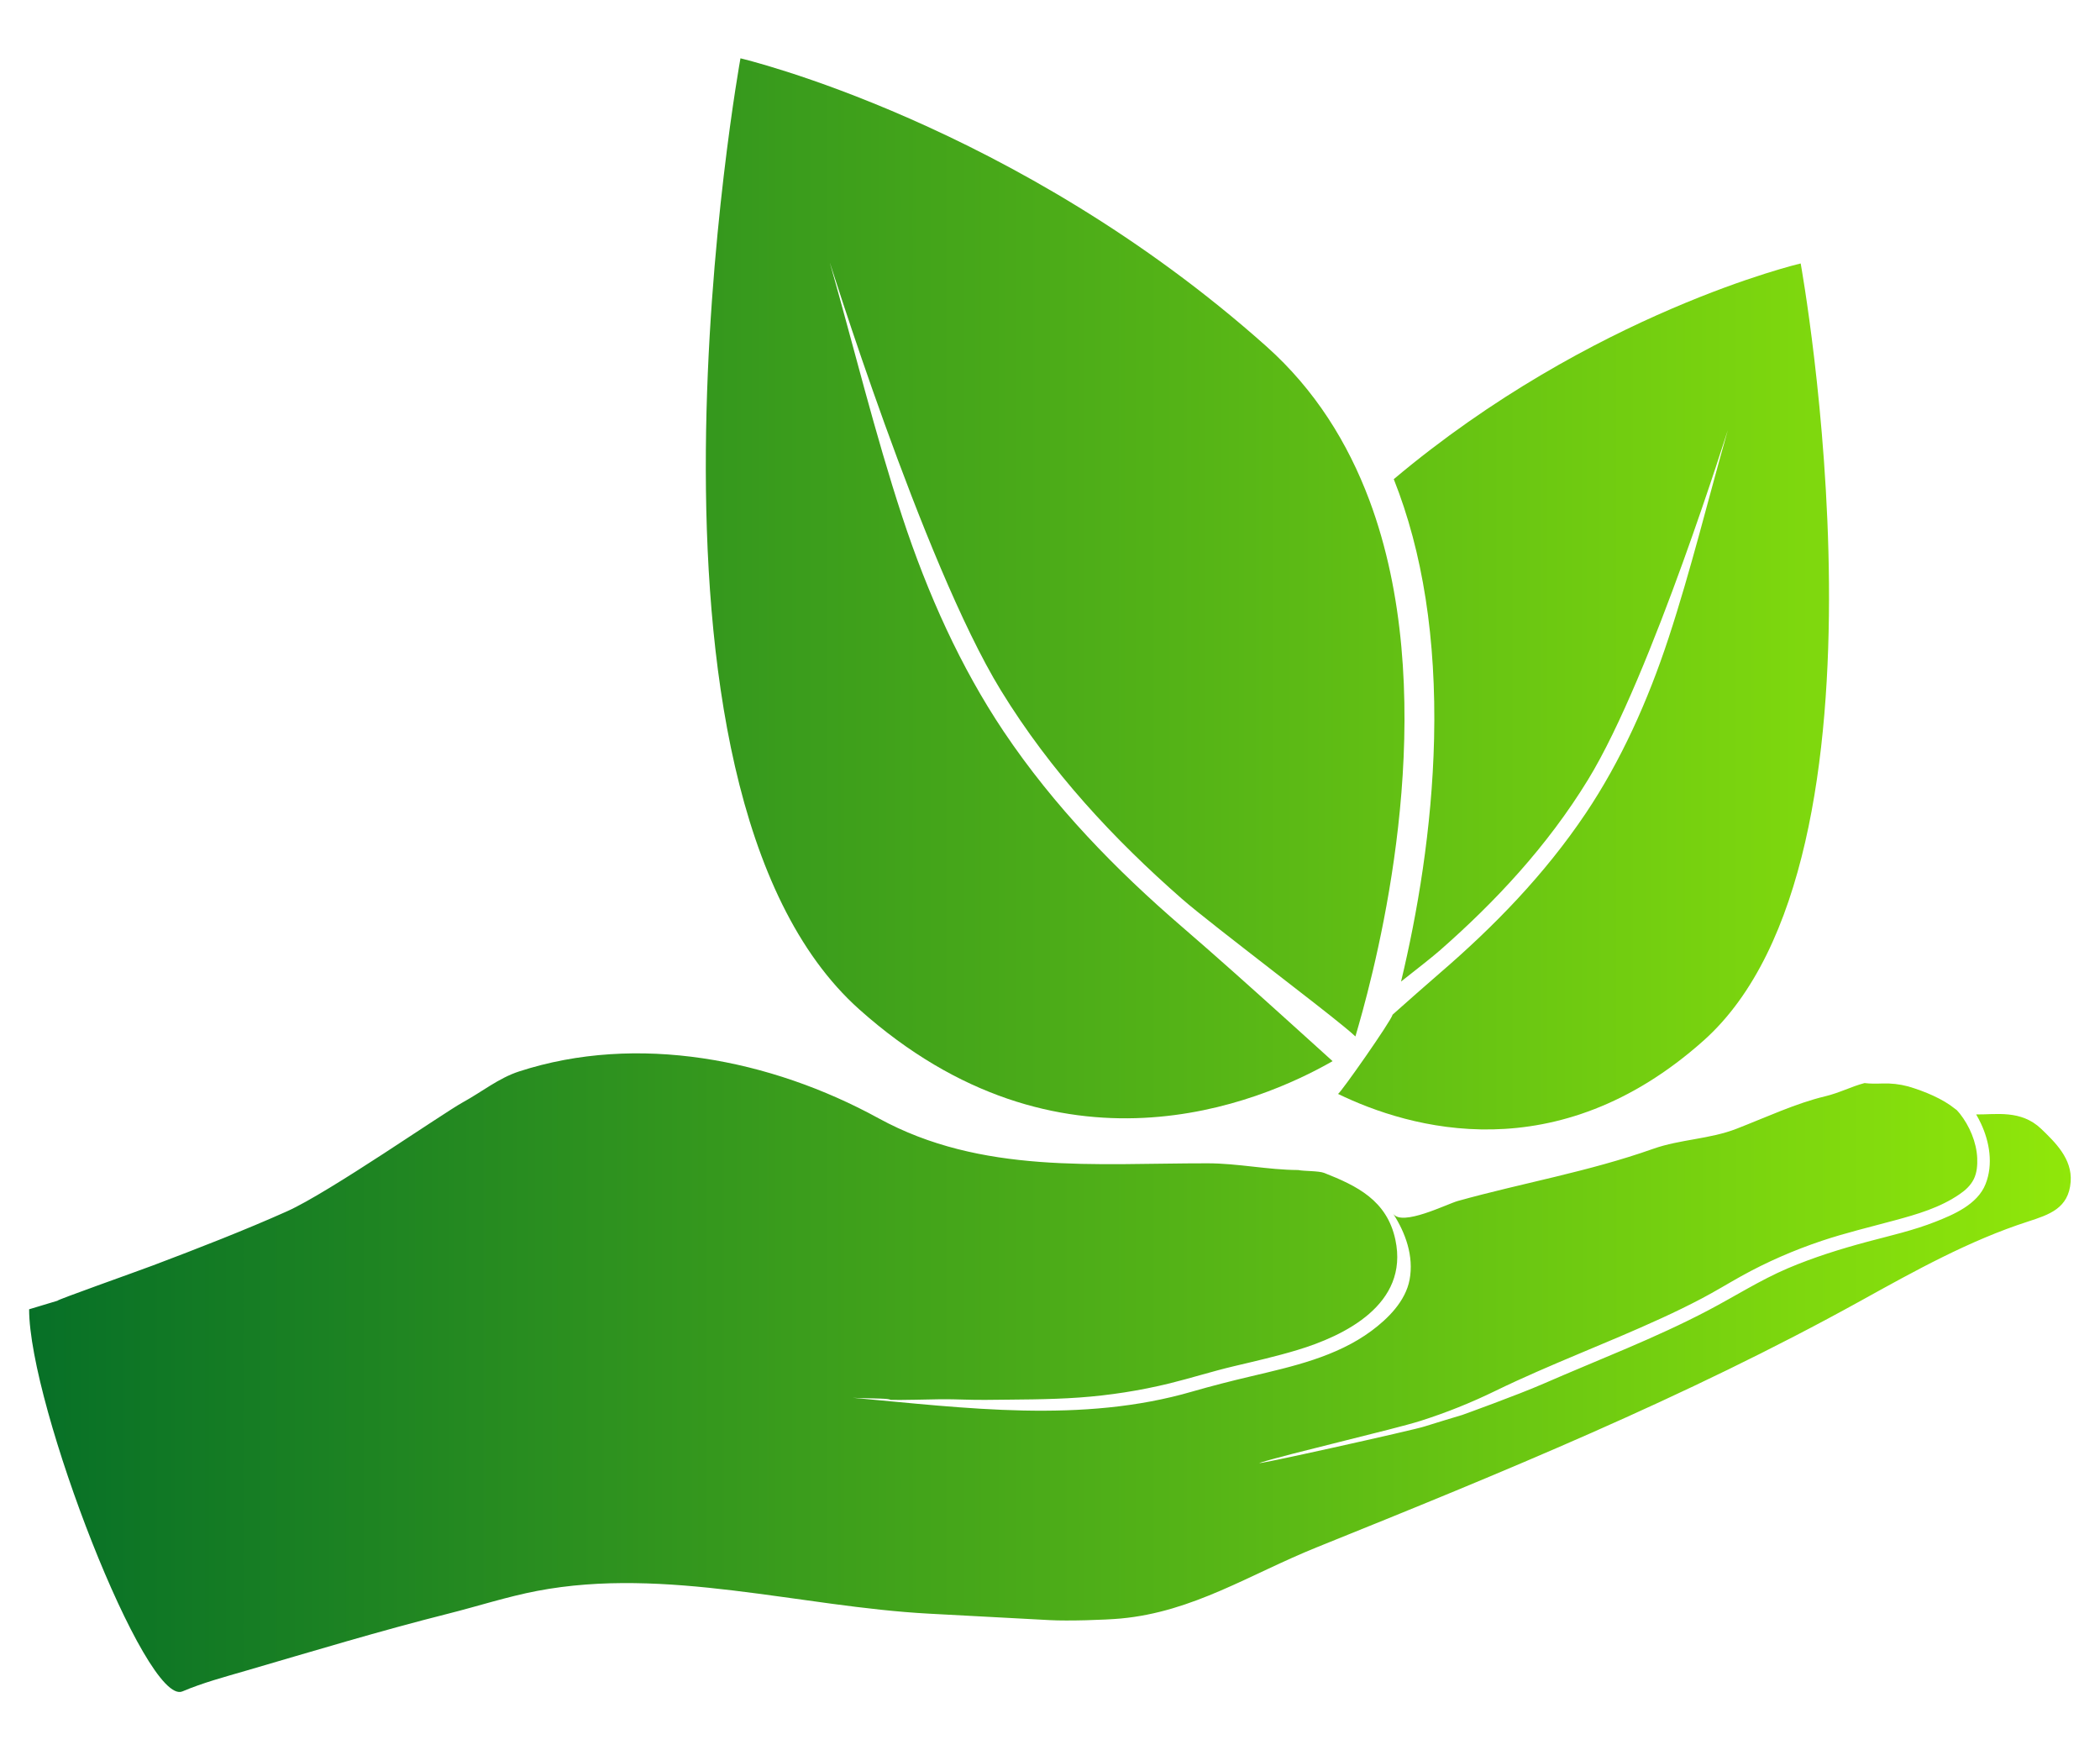
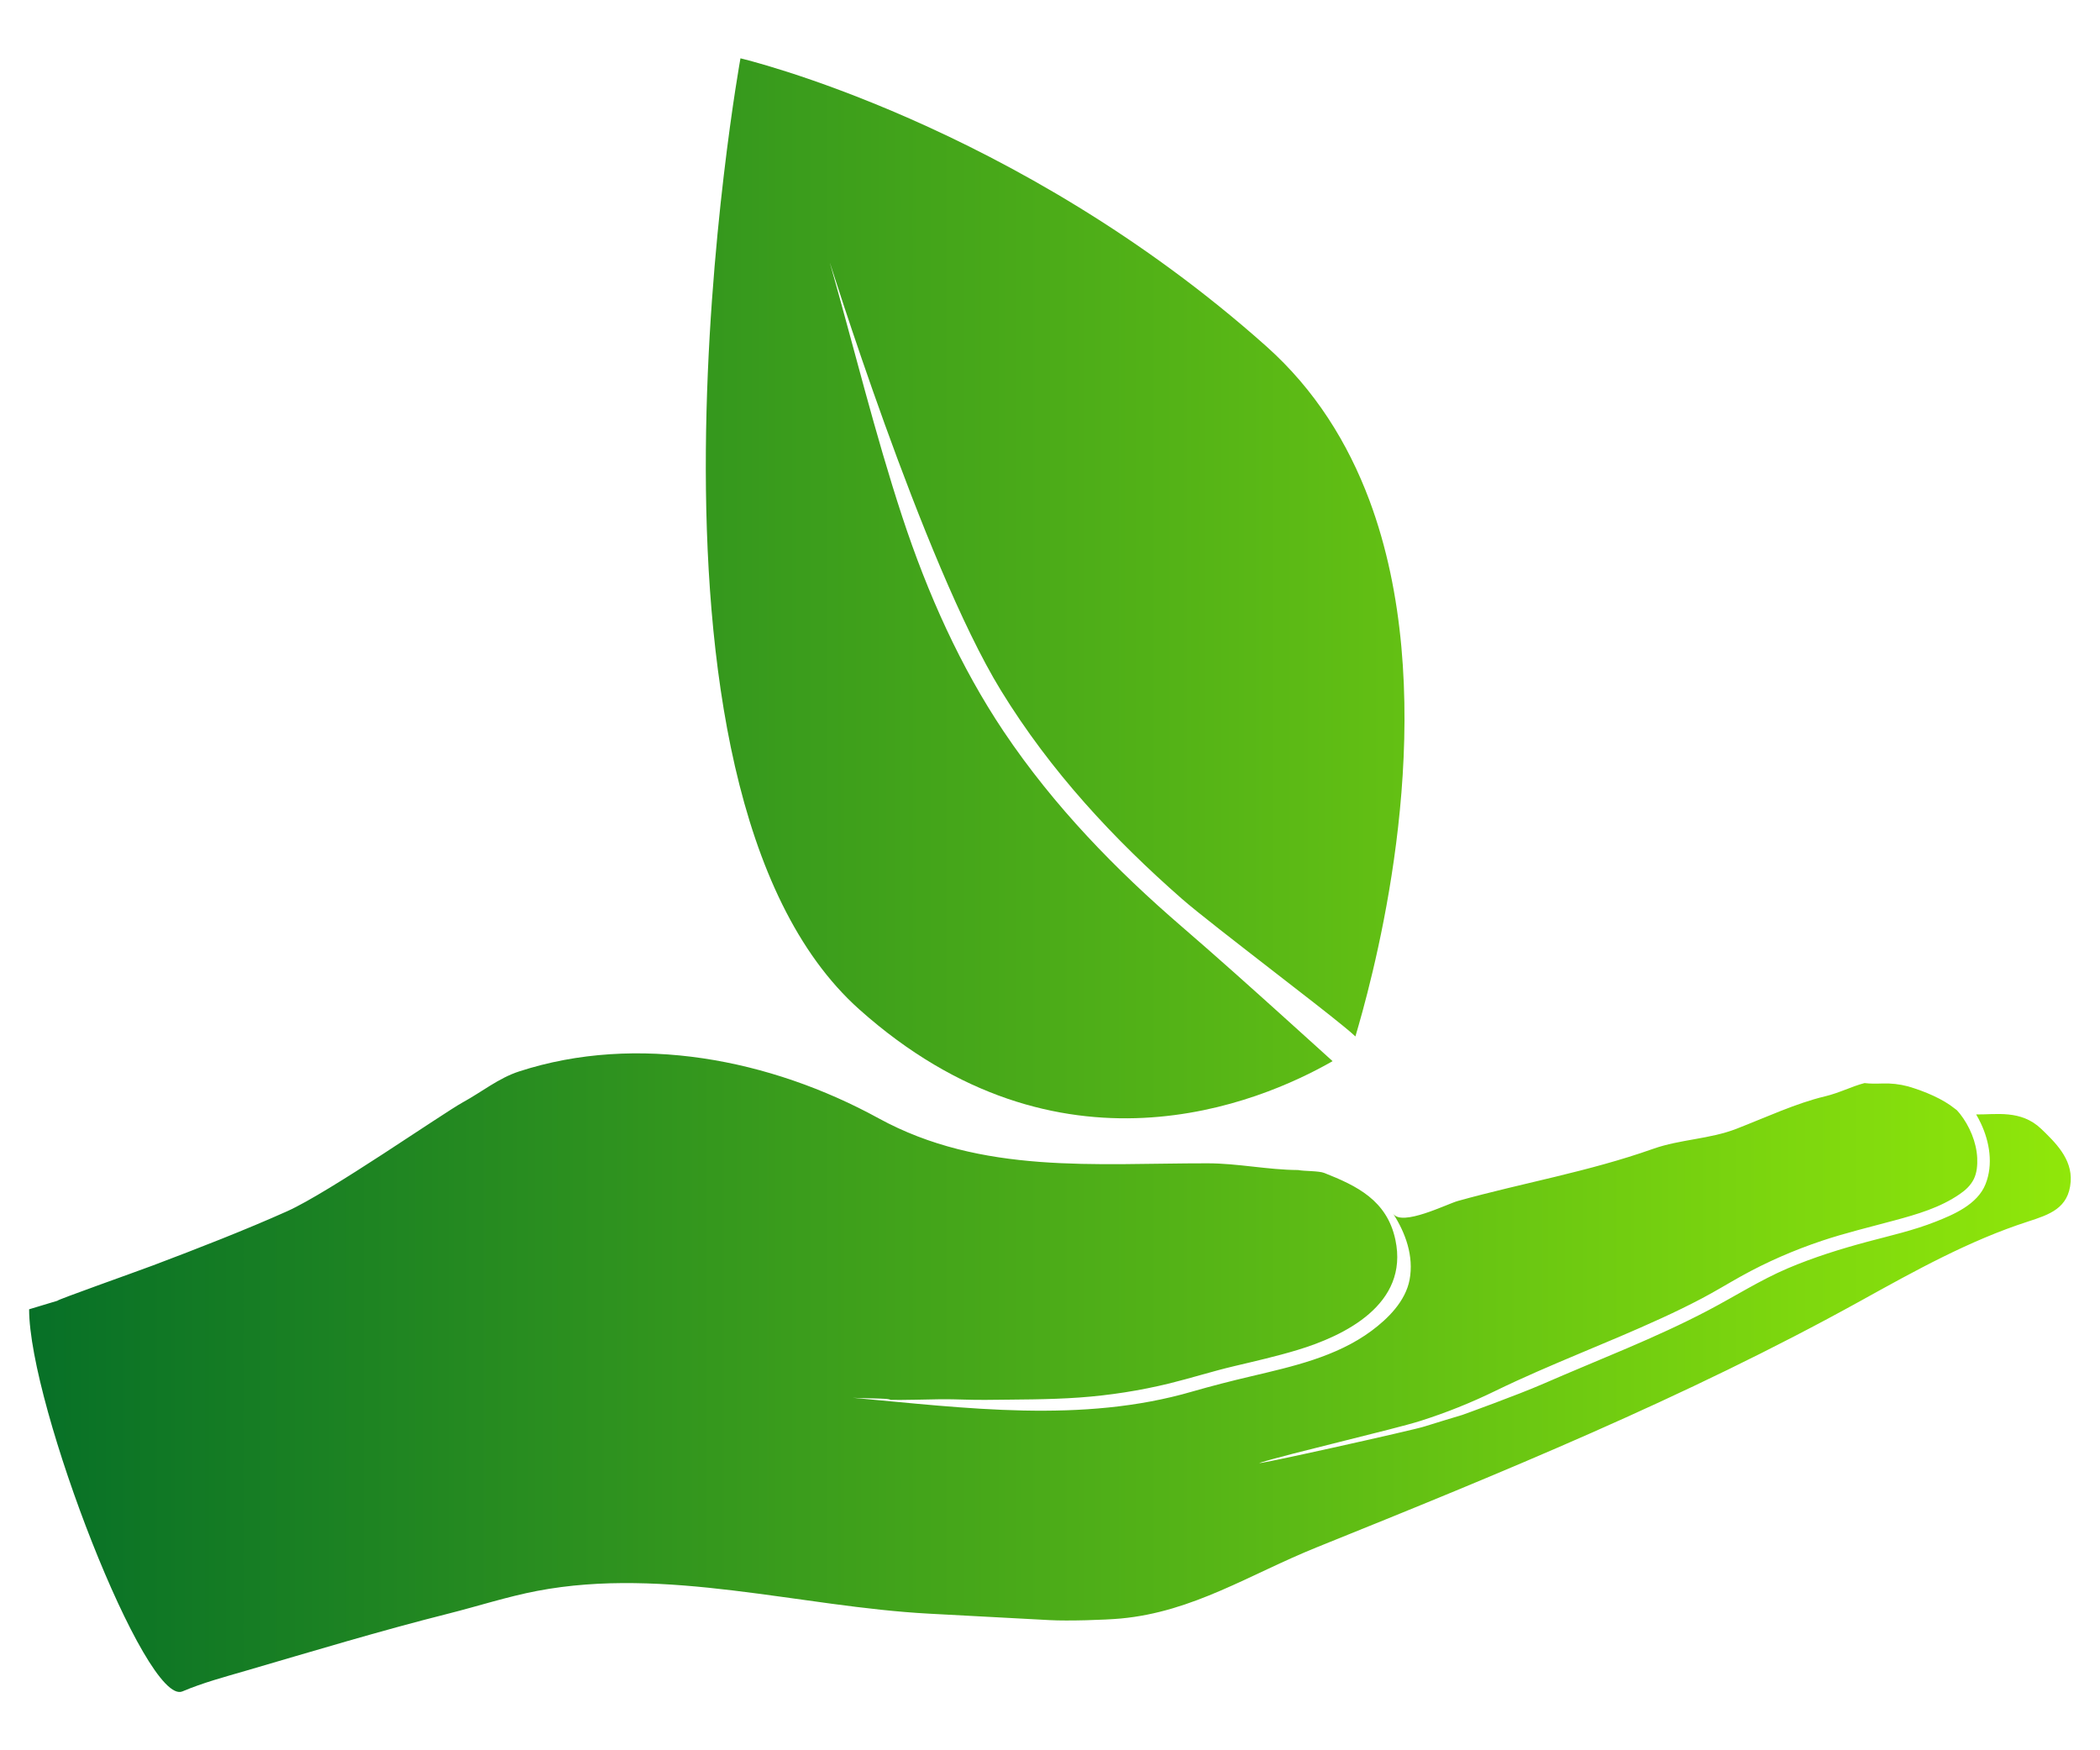
<svg xmlns="http://www.w3.org/2000/svg" width="30" height="25" viewBox="0 0 30 25" fill="none">
  <path d="M0.824 18.578C0.785 18.576 1.91 18.178 2.192 18.072C2.814 17.837 3.511 17.566 4.104 17.3C4.702 17.032 6.327 15.901 6.615 15.743C6.881 15.598 7.123 15.399 7.415 15.304C9.103 14.755 11.009 15.128 12.551 15.973C14.023 16.779 15.655 16.614 17.25 16.616C17.685 16.616 18.111 16.71 18.545 16.712C18.631 16.73 18.837 16.722 18.919 16.754C19.382 16.937 19.814 17.144 19.934 17.708C20.131 18.633 19.203 19.081 18.533 19.283C18.235 19.373 17.931 19.442 17.628 19.514C17.319 19.587 17.015 19.684 16.706 19.76C16.284 19.863 15.855 19.93 15.424 19.961C14.98 19.993 14.534 19.989 14.089 19.995C13.873 19.998 13.657 19.984 13.441 19.986C13.308 19.988 12.83 20 12.725 19.995C12.722 19.992 12.694 19.985 12.683 19.984C12.608 19.972 12.273 19.973 12.182 19.965C13.788 20.11 15.455 20.335 17.033 19.876C17.311 19.796 17.589 19.725 17.87 19.659C18.456 19.52 19.09 19.382 19.594 19.008C19.823 18.838 20.078 18.59 20.137 18.279C20.2 17.941 20.078 17.608 19.902 17.335C20.026 17.524 20.672 17.197 20.826 17.154C21.756 16.895 22.69 16.737 23.617 16.409C24.005 16.272 24.424 16.272 24.809 16.122C25.221 15.962 25.664 15.756 26.07 15.66C26.279 15.61 26.454 15.517 26.636 15.47C26.717 15.48 26.8 15.479 26.886 15.476C27.012 15.471 27.136 15.485 27.257 15.517C27.497 15.587 27.756 15.697 27.927 15.836C27.936 15.844 27.945 15.851 27.955 15.857C27.97 15.873 27.985 15.89 27.999 15.908C28.134 16.08 28.236 16.312 28.246 16.542C28.25 16.644 28.242 16.751 28.197 16.842C28.15 16.935 28.078 17 27.996 17.056C27.716 17.25 27.385 17.345 27.067 17.431C26.718 17.526 26.366 17.609 26.023 17.724C25.627 17.857 25.242 18.024 24.873 18.229C24.685 18.334 24.502 18.446 24.312 18.546C24.122 18.646 23.929 18.74 23.734 18.829C22.951 19.189 22.146 19.486 21.37 19.863C21.018 20.035 20.661 20.178 20.29 20.296C19.922 20.413 18.375 20.773 18.008 20.891C17.771 20.966 20.251 20.414 20.353 20.374C20.384 20.362 20.89 20.21 20.89 20.21C20.89 20.21 21.674 19.928 22.052 19.763C22.447 19.591 22.845 19.428 23.241 19.259C23.633 19.091 24.023 18.916 24.403 18.716C24.782 18.517 25.144 18.285 25.537 18.117C25.909 17.959 26.291 17.84 26.678 17.736C27.004 17.649 27.335 17.575 27.651 17.45C27.904 17.35 28.249 17.206 28.365 16.913C28.477 16.632 28.423 16.31 28.298 16.045C28.278 16.002 28.255 15.96 28.231 15.918C28.511 15.922 28.871 15.847 29.16 16.124C29.358 16.315 29.605 16.55 29.581 16.879C29.553 17.26 29.275 17.349 28.971 17.448C28.132 17.719 27.351 18.154 26.576 18.583C24.075 19.966 21.44 21.041 18.808 22.102C17.854 22.487 17.044 23.023 16.01 23.118C15.783 23.139 15.251 23.155 14.999 23.141C14.449 23.111 13.817 23.077 13.277 23.049C11.436 22.951 9.514 22.372 7.672 22.724C7.247 22.805 6.82 22.944 6.398 23.05C5.43 23.294 4.471 23.584 3.512 23.864C3.21 23.952 2.898 24.035 2.606 24.159C2.084 24.381 0.416 20.078 0.416 18.701L0.824 18.578Z" fill="url(#paint0_linear_903_585)" />
-   <path d="M19.464 14.448C19.424 14.595 19.389 14.714 19.363 14.804C19.33 14.772 19.271 14.722 19.193 14.658C18.977 14.481 18.613 14.199 18.233 13.905C17.683 13.478 17.099 13.027 16.884 12.838C15.921 11.994 15.011 11.024 14.297 9.859C13.181 8.039 11.804 3.573 11.857 3.759C12.2 4.966 12.5 6.197 12.889 7.38C13.254 8.489 13.724 9.53 14.337 10.446C15.06 11.524 15.951 12.432 16.879 13.232C17.386 13.669 17.884 14.116 18.381 14.564C18.525 14.695 18.67 14.825 18.815 14.956C18.889 15.023 18.963 15.09 19.037 15.157C17.992 15.755 15.131 16.965 12.277 14.419C8.694 11.223 10.578 0.833 10.578 0.833C10.578 0.833 14.509 1.753 18.092 4.948C18.787 5.568 19.256 6.326 19.563 7.146C20.565 9.827 19.814 13.163 19.464 14.448Z" fill="url(#paint1_linear_903_585)" />
-   <path d="M24.337 14.863C22.24 16.733 20.139 16.122 19.115 15.625C19.159 15.601 19.868 14.591 19.895 14.492C20.121 14.291 20.347 14.091 20.576 13.893C21.335 13.239 22.063 12.497 22.654 11.616C23.155 10.869 23.539 10.018 23.837 9.112C24.155 8.145 24.4 7.139 24.68 6.154C24.724 6.002 23.598 9.65 22.686 11.137C22.103 12.089 21.359 12.882 20.573 13.572C20.469 13.663 20.26 13.828 20.015 14.02C20.246 13.056 20.457 11.843 20.487 10.55C20.519 9.126 20.326 7.888 19.911 6.844C22.746 4.46 25.724 3.763 25.724 3.763C25.724 3.763 27.264 12.252 24.337 14.863Z" fill="url(#paint2_linear_903_585)" />
+   <path d="M19.464 14.448C19.424 14.595 19.389 14.714 19.363 14.804C19.33 14.772 19.271 14.722 19.193 14.658C18.977 14.481 18.613 14.199 18.233 13.905C17.683 13.478 17.099 13.027 16.884 12.838C15.921 11.994 15.011 11.024 14.297 9.859C13.181 8.039 11.804 3.573 11.857 3.759C12.2 4.966 12.5 6.197 12.889 7.38C13.254 8.489 13.724 9.53 14.337 10.446C15.06 11.524 15.951 12.432 16.879 13.232C17.386 13.669 17.884 14.116 18.381 14.564C18.525 14.695 18.67 14.825 18.815 14.956C18.889 15.023 18.963 15.09 19.037 15.157C17.992 15.755 15.131 16.965 12.277 14.419C8.694 11.223 10.578 0.833 10.578 0.833C10.578 0.833 14.509 1.753 18.092 4.948C18.787 5.568 19.256 6.326 19.563 7.146C20.565 9.827 19.814 13.163 19.464 14.448" fill="url(#paint1_linear_903_585)" />
  <defs>
    <linearGradient id="paint0_linear_903_585" x1="0.416" y1="12.5" x2="29.583" y2="12.5" gradientUnits="userSpaceOnUse">
      <stop stop-color="#077027" />
      <stop offset="1" stop-color="#90E70A" />
    </linearGradient>
    <linearGradient id="paint1_linear_903_585" x1="0.416" y1="12.5" x2="29.583" y2="12.5" gradientUnits="userSpaceOnUse">
      <stop stop-color="#077027" />
      <stop offset="1" stop-color="#90E70A" />
    </linearGradient>
    <linearGradient id="paint2_linear_903_585" x1="0.416" y1="12.5" x2="29.583" y2="12.5" gradientUnits="userSpaceOnUse">
      <stop stop-color="#077027" />
      <stop offset="1" stop-color="#90E70A" />
    </linearGradient>
  </defs>
</svg>